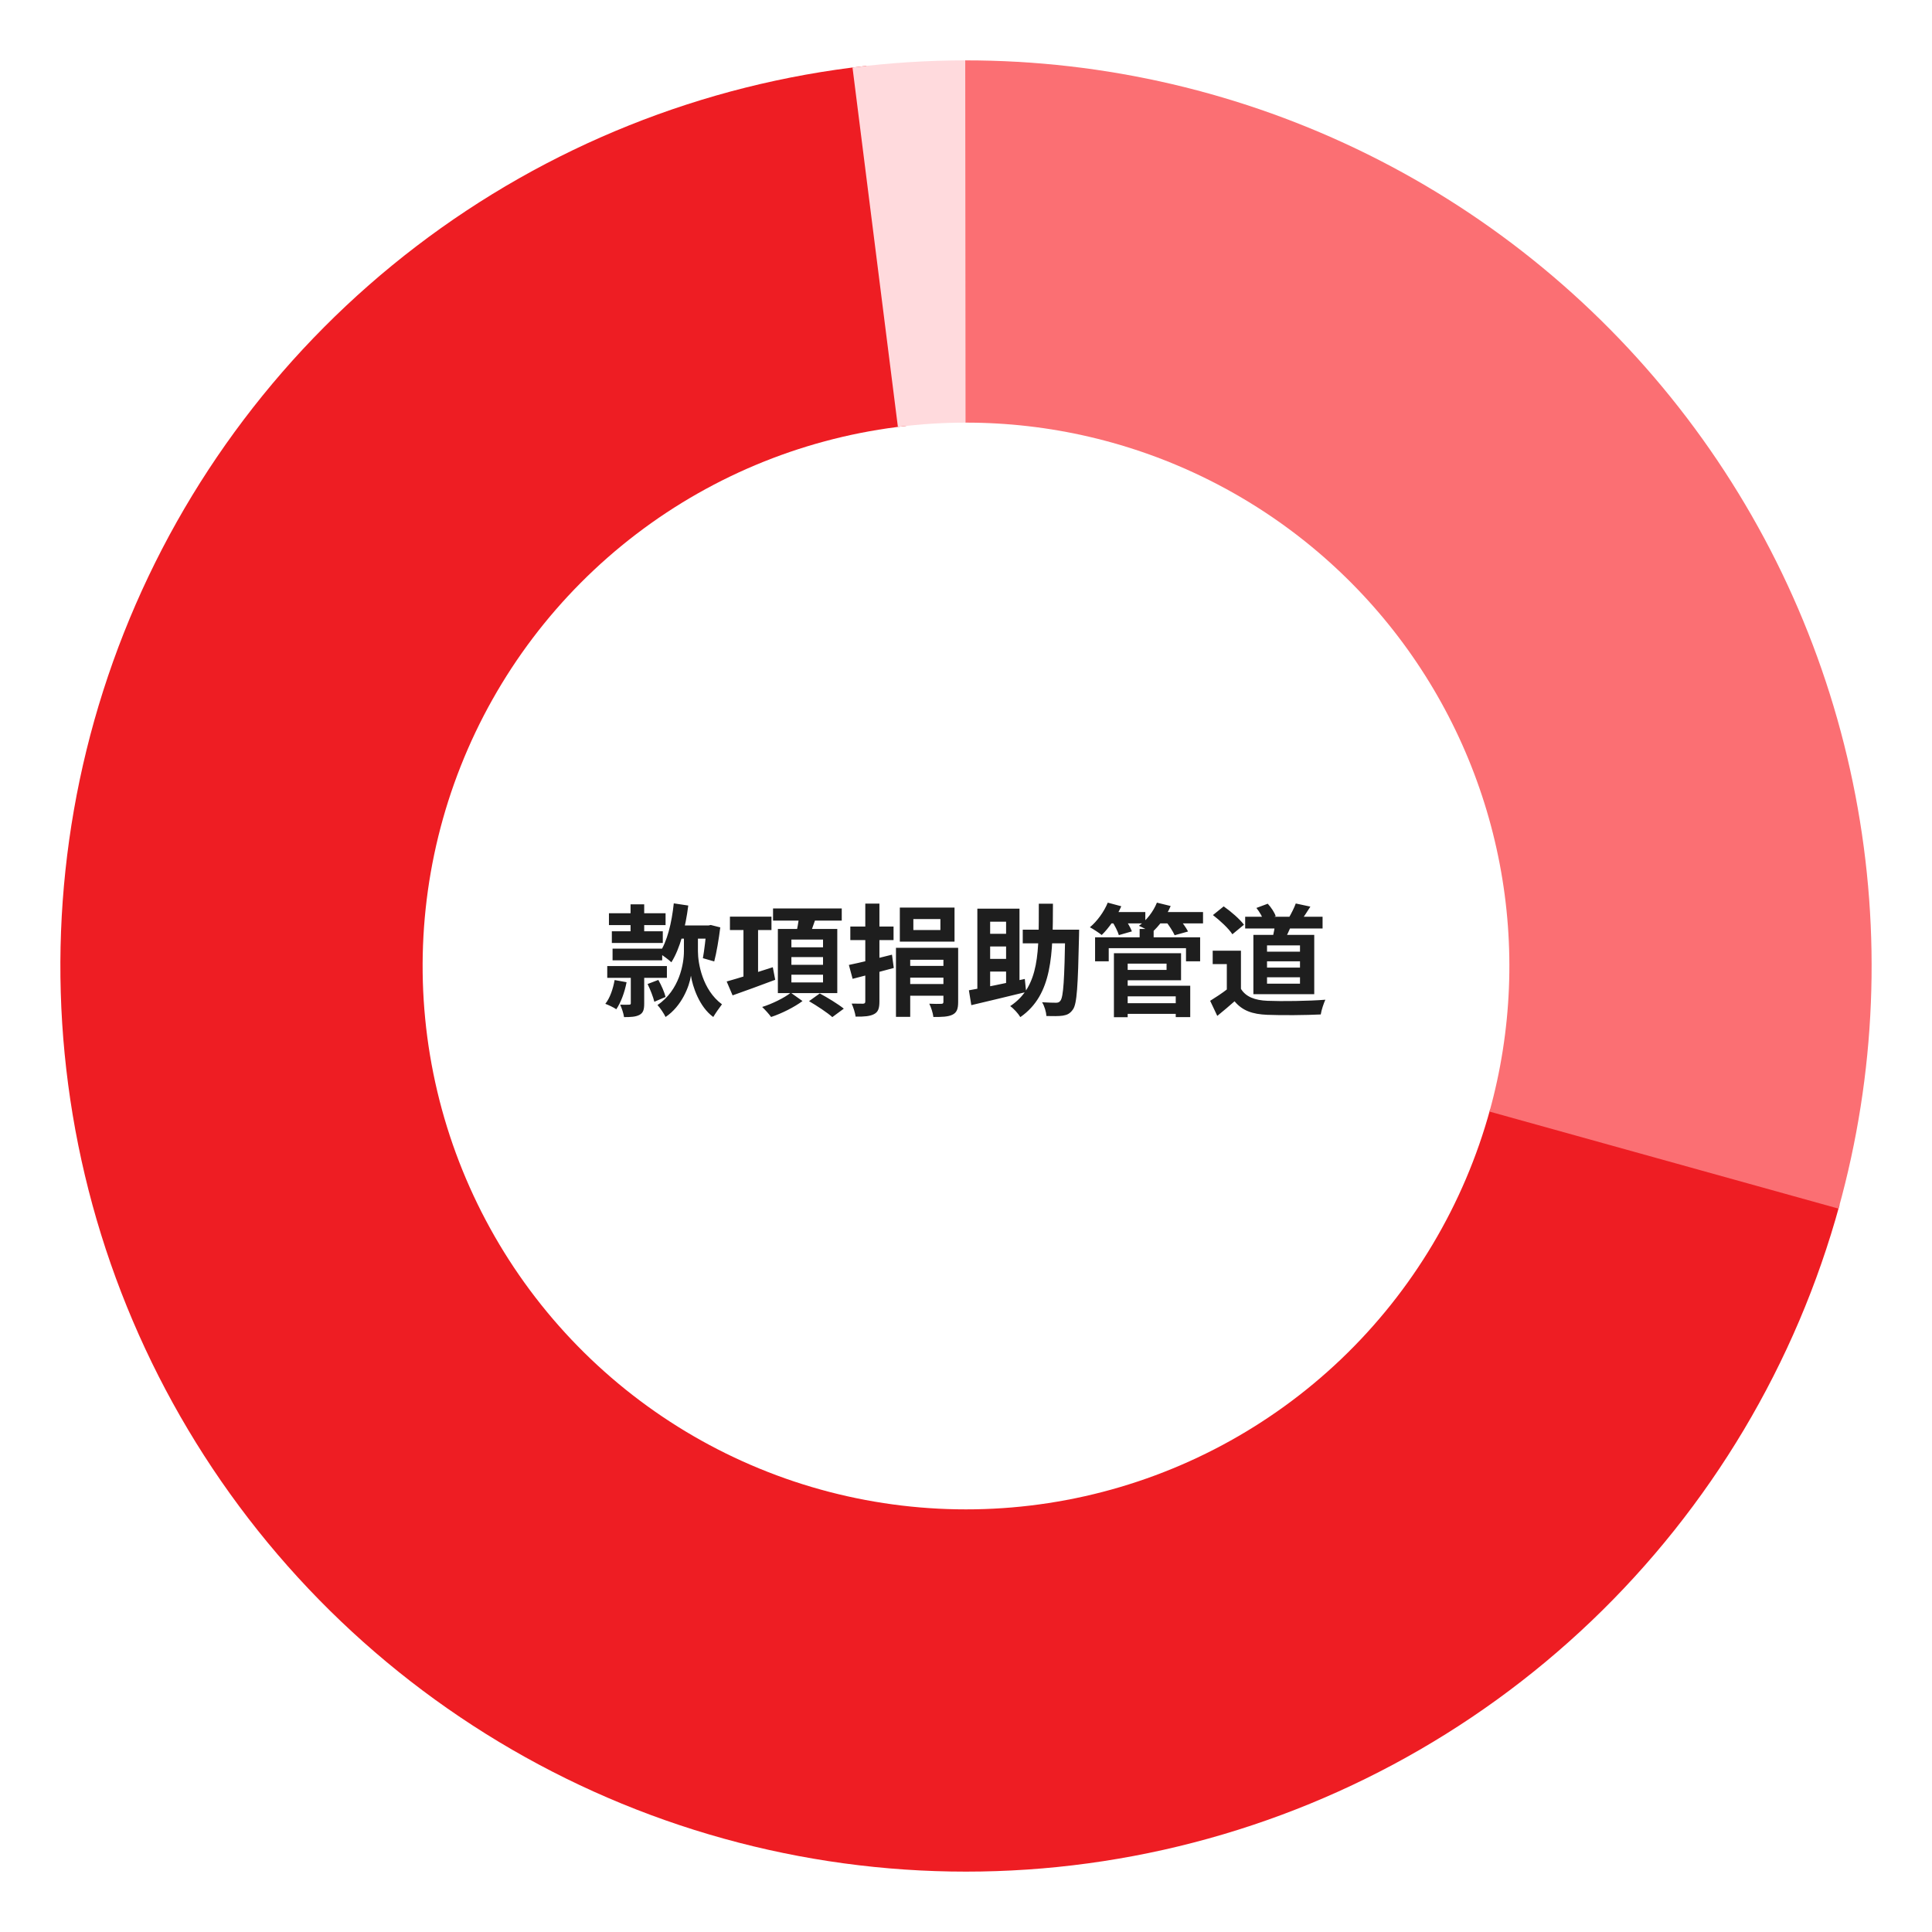
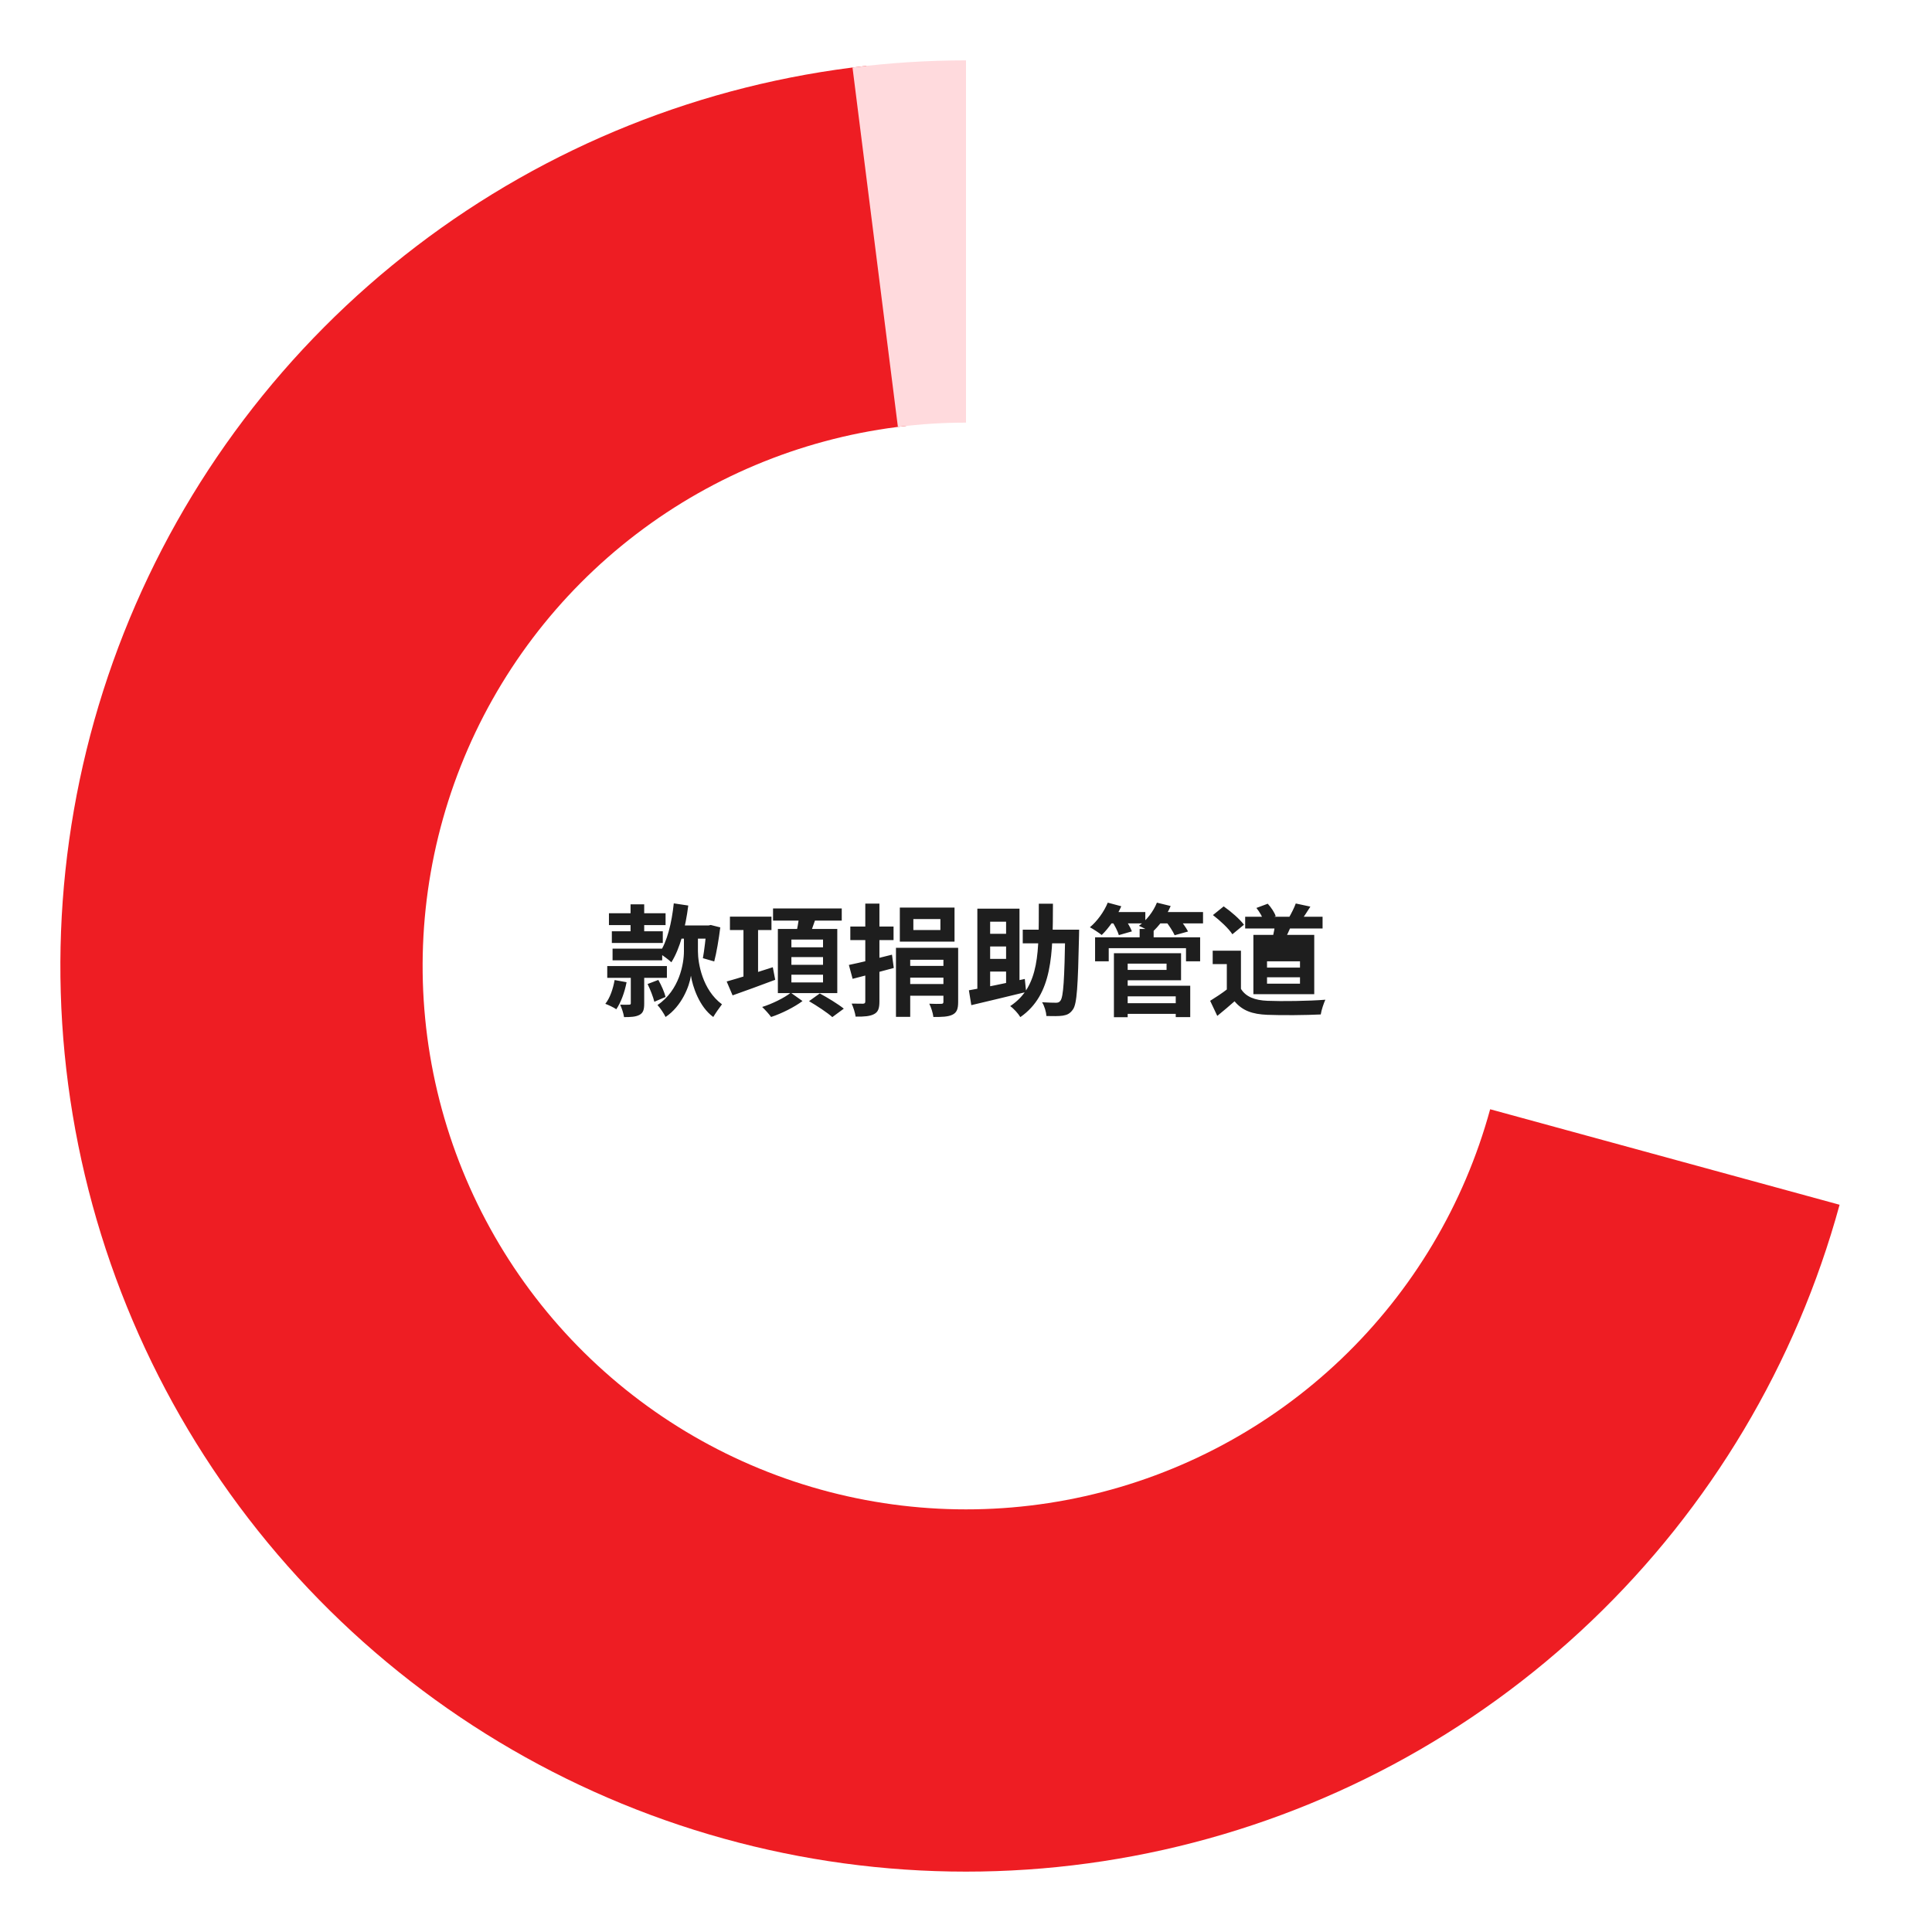
<svg xmlns="http://www.w3.org/2000/svg" width="320" height="320" viewBox="0 0 320 320" fill="none">
  <path d="M146.802 40.728C125.124 43.127 104.509 51.389 87.174 64.625C69.839 77.861 56.44 95.572 48.416 115.853C40.392 136.134 38.047 158.218 41.633 179.732C45.22 201.246 54.602 221.375 68.771 237.957C82.94 254.538 101.36 266.944 122.051 273.842C142.743 280.739 164.922 281.867 186.207 277.103C207.491 272.34 227.074 261.866 242.852 246.808C258.63 231.749 270.005 212.675 275.755 191.636" stroke="#EE1D23" stroke-width="60" />
  <path d="M160 40C154.972 40 149.949 40.316 144.96 40.946" stroke="#FFDADD" stroke-width="60" />
-   <path d="M275.613 192.149C280.572 174.315 281.339 155.576 277.852 137.397C274.365 119.218 266.72 102.092 255.515 87.358C244.31 72.624 229.848 60.683 213.26 52.467C196.673 44.252 178.41 39.984 159.899 40" stroke="#FB6F73" stroke-width="60" />
-   <path d="M100.86 151.265H110.24V153.225H100.86V151.265ZM100.58 160.005H110.46V161.965H100.58V160.005ZM101.34 154.245H109.78V156.185H101.34V154.245ZM101.46 157.125H109.68V159.065H101.46V157.125ZM104.48 160.845H106.7V166.205C106.7 167.185 106.56 167.765 105.9 168.105C105.28 168.425 104.46 168.465 103.36 168.465C103.28 167.845 102.98 166.985 102.72 166.405C103.34 166.425 104 166.425 104.2 166.405C104.42 166.405 104.48 166.345 104.48 166.165V160.845ZM104.44 149.785H106.7V155.505H104.44V149.785ZM101.8 162.325L103.78 162.685C103.46 164.385 102.82 166.065 102.08 167.165C101.66 166.865 100.76 166.445 100.26 166.265C101.04 165.285 101.54 163.785 101.8 162.325ZM107.26 162.985L109.04 162.305C109.54 163.185 110.06 164.365 110.24 165.125L108.38 165.925C108.2 165.165 107.72 163.925 107.26 162.985ZM112.04 153.285H117.7V155.465H112.04V153.285ZM114.46 154.125H115.6V157.565C115.6 159.545 116.34 163.945 119.58 166.345C119.16 166.885 118.48 167.865 118.14 168.445C115.8 166.765 114.7 163.325 114.44 161.605C114.18 163.385 112.9 166.665 110.24 168.445C110 167.925 109.32 166.905 108.9 166.465C112.54 164.025 113.28 159.585 113.28 157.565V154.125H114.46ZM111.6 149.625L114 149.985C113.54 153.625 112.62 157.145 111.2 159.385C110.8 158.985 109.76 158.225 109.2 157.885C110.52 155.965 111.26 152.825 111.6 149.625ZM117.04 153.285H117.36L117.72 153.205L119.3 153.605C119.06 155.545 118.68 157.785 118.3 159.245L116.42 158.705C116.66 157.405 116.9 155.285 117.04 153.645V153.285ZM120.9 151.825H127.78V154.045H120.9V151.825ZM123.14 153.105H125.56V162.565H123.14V153.105ZM120.36 162.565C122.24 162.045 125.24 161.105 128 160.205L128.4 162.285C125.98 163.205 123.36 164.145 121.34 164.865L120.36 162.565ZM128.04 150.465H139.42V152.485H128.04V150.465ZM131.08 158.525V159.805H136.32V158.525H131.08ZM131.08 161.445V162.725H136.32V161.445H131.08ZM131.08 155.625V156.905H136.32V155.625H131.08ZM128.84 153.865H138.68V164.485H128.84V153.865ZM132.38 151.585L135.18 151.905C134.76 153.165 134.28 154.445 133.94 155.305L131.8 154.905C132.04 153.945 132.28 152.585 132.38 151.585ZM130.98 164.425L132.92 165.805C131.58 166.805 129.48 167.865 127.72 168.445C127.38 167.965 126.72 167.245 126.24 166.785C127.92 166.265 129.96 165.245 130.98 164.425ZM134 165.825L135.78 164.545C137.04 165.225 138.82 166.305 139.76 167.065L137.86 168.465C137.04 167.725 135.3 166.585 134 165.825ZM151.28 152.225V154.045H155.76V152.225H151.28ZM149.04 150.325H158.1V155.965H149.04V150.325ZM148.4 156.985H157.84V158.965H150.76V168.425H148.4V156.985ZM149.28 159.985H157.38V161.925H149.28V159.985ZM149.28 162.985H157.38V164.925H149.28V162.985ZM156.26 156.985H158.7V165.965C158.7 167.105 158.48 167.705 157.76 168.065C157.02 168.425 156 168.445 154.6 168.445C154.52 167.785 154.22 166.845 153.92 166.245C154.7 166.285 155.64 166.285 155.9 166.265C156.16 166.265 156.26 166.185 156.26 165.945V156.985ZM140.6 159.825C142.44 159.445 145.18 158.785 147.74 158.125L148.04 160.325C145.7 160.965 143.18 161.625 141.22 162.125L140.6 159.825ZM140.84 153.465H148V155.705H140.84V153.465ZM143.32 149.665H145.66V165.865C145.66 167.005 145.46 167.605 144.78 167.965C144.1 168.325 143.14 168.405 141.72 168.385C141.64 167.785 141.34 166.825 141.06 166.225C141.84 166.245 142.68 166.245 142.94 166.245C143.22 166.225 143.32 166.145 143.32 165.865V149.665ZM169.4 153.985H177.42V156.245H169.4V153.985ZM176.44 153.985H178.74C178.74 153.985 178.72 154.765 178.72 155.045C178.54 163.305 178.38 166.265 177.72 167.185C177.24 167.885 176.76 168.105 176.04 168.225C175.4 168.325 174.36 168.305 173.32 168.285C173.28 167.625 173 166.625 172.6 166.005C173.6 166.065 174.48 166.085 174.92 166.085C175.24 166.085 175.46 166.005 175.64 165.745C176.14 165.125 176.3 162.225 176.44 154.465V153.985ZM172.06 149.685H174.4C174.38 158.025 174.36 164.745 169 168.465C168.64 167.865 167.9 167.045 167.32 166.645C172.28 163.365 172.04 157.485 172.06 149.685ZM161.88 150.505H168.86V163.545H166.64V152.665H164V164.805H161.88V150.505ZM160.48 164.025C162.78 163.625 166.38 162.885 169.74 162.145L169.96 164.305C166.8 165.085 163.4 165.885 160.88 166.485L160.48 164.025ZM163 154.665H167.76V156.765H163V154.665ZM163 158.825H167.76V160.925H163V158.825ZM185.9 166.165H195.66V167.925H185.9V166.165ZM188.76 153.865H191.08V156.265H188.76V153.865ZM181.38 155.245H198.78V159.225H196.44V157.045H183.64V159.225H181.38V155.245ZM185.82 157.885H195.62V162.365H185.82V160.645H193.22V159.605H185.82V157.885ZM185.92 163.265H197.14V168.465H194.74V165.025H185.92V163.265ZM184.5 157.885H186.78V168.485H184.5V157.885ZM183.4 151.065H189.7V152.945H183.4V151.065ZM191.5 151.065H199.26V152.945H191.5V151.065ZM183.48 149.505L185.72 150.105C184.94 151.905 183.66 153.725 182.48 154.865C182.02 154.505 181.06 153.865 180.52 153.585C181.72 152.585 182.86 151.025 183.48 149.505ZM191.62 149.505L193.9 150.065C193.18 151.785 191.94 153.445 190.74 154.485C190.26 154.125 189.24 153.605 188.64 153.345C189.92 152.425 191.04 150.965 191.62 149.505ZM184.14 152.525L186.18 151.985C186.68 152.665 187.24 153.625 187.48 154.265L185.32 154.885C185.14 154.265 184.62 153.245 184.14 152.525ZM193.08 152.585L195.18 152.025C195.76 152.685 196.46 153.645 196.78 154.285L194.56 154.905C194.3 154.305 193.64 153.285 193.08 152.585ZM206.24 151.845H219.06V153.785H206.24V151.845ZM211.24 152.785L214 152.945C213.6 154.025 213.06 155.105 212.68 155.825L210.74 155.485C210.94 154.685 211.16 153.565 211.24 152.785ZM214.62 149.645L217.04 150.165C216.48 151.045 215.94 151.885 215.5 152.465L213.5 151.965C213.88 151.305 214.38 150.325 214.62 149.645ZM208.1 150.385L209.98 149.685C210.54 150.285 211.1 151.145 211.3 151.745L209.32 152.525C209.14 151.945 208.62 151.025 208.1 150.385ZM205.54 157.465V164.825H203.2V159.685H200.86V157.465H205.54ZM205.54 163.785C206.34 165.105 207.86 165.685 209.94 165.765C212.28 165.865 216.82 165.805 219.52 165.585C219.26 166.145 218.86 167.305 218.76 168.025C216.34 168.145 212.3 168.185 209.9 168.085C207.44 167.985 205.78 167.405 204.48 165.845C203.6 166.625 202.7 167.385 201.62 168.265L200.44 165.765C201.34 165.205 202.42 164.505 203.34 163.785H205.54ZM200.9 151.565L202.68 150.125C203.88 150.965 205.34 152.225 206.04 153.165L204.12 154.745C203.52 153.805 202.08 152.465 200.9 151.565ZM209.86 159.225V160.265H215.32V159.225H209.86ZM209.86 161.865V162.925H215.32V161.865H209.86ZM209.86 156.585V157.625H215.32V156.585H209.86ZM207.6 154.845H217.68V164.665H207.6V154.845Z" fill="#1E1E1E" />
+   <path d="M100.86 151.265H110.24V153.225H100.86V151.265ZM100.58 160.005H110.46V161.965H100.58V160.005ZM101.34 154.245H109.78V156.185H101.34V154.245ZM101.46 157.125H109.68V159.065H101.46V157.125ZM104.48 160.845H106.7V166.205C106.7 167.185 106.56 167.765 105.9 168.105C105.28 168.425 104.46 168.465 103.36 168.465C103.28 167.845 102.98 166.985 102.72 166.405C103.34 166.425 104 166.425 104.2 166.405C104.42 166.405 104.48 166.345 104.48 166.165V160.845ZM104.44 149.785H106.7V155.505H104.44V149.785ZM101.8 162.325L103.78 162.685C103.46 164.385 102.82 166.065 102.08 167.165C101.66 166.865 100.76 166.445 100.26 166.265C101.04 165.285 101.54 163.785 101.8 162.325ZM107.26 162.985L109.04 162.305C109.54 163.185 110.06 164.365 110.24 165.125L108.38 165.925C108.2 165.165 107.72 163.925 107.26 162.985ZM112.04 153.285H117.7V155.465H112.04V153.285ZM114.46 154.125H115.6V157.565C115.6 159.545 116.34 163.945 119.58 166.345C119.16 166.885 118.48 167.865 118.14 168.445C115.8 166.765 114.7 163.325 114.44 161.605C114.18 163.385 112.9 166.665 110.24 168.445C110 167.925 109.32 166.905 108.9 166.465C112.54 164.025 113.28 159.585 113.28 157.565V154.125H114.46ZM111.6 149.625L114 149.985C113.54 153.625 112.62 157.145 111.2 159.385C110.8 158.985 109.76 158.225 109.2 157.885C110.52 155.965 111.26 152.825 111.6 149.625ZM117.04 153.285H117.36L117.72 153.205L119.3 153.605C119.06 155.545 118.68 157.785 118.3 159.245L116.42 158.705C116.66 157.405 116.9 155.285 117.04 153.645V153.285ZM120.9 151.825H127.78V154.045H120.9V151.825ZM123.14 153.105H125.56V162.565H123.14V153.105ZM120.36 162.565C122.24 162.045 125.24 161.105 128 160.205L128.4 162.285C125.98 163.205 123.36 164.145 121.34 164.865L120.36 162.565ZM128.04 150.465H139.42V152.485H128.04V150.465ZM131.08 158.525V159.805H136.32V158.525H131.08ZM131.08 161.445V162.725H136.32V161.445H131.08ZM131.08 155.625V156.905H136.32V155.625H131.08ZM128.84 153.865H138.68V164.485H128.84V153.865ZM132.38 151.585L135.18 151.905C134.76 153.165 134.28 154.445 133.94 155.305L131.8 154.905C132.04 153.945 132.28 152.585 132.38 151.585ZM130.98 164.425L132.92 165.805C131.58 166.805 129.48 167.865 127.72 168.445C127.38 167.965 126.72 167.245 126.24 166.785C127.92 166.265 129.96 165.245 130.98 164.425ZM134 165.825L135.78 164.545C137.04 165.225 138.82 166.305 139.76 167.065L137.86 168.465C137.04 167.725 135.3 166.585 134 165.825ZM151.28 152.225V154.045H155.76V152.225H151.28ZM149.04 150.325H158.1V155.965H149.04V150.325ZM148.4 156.985H157.84V158.965H150.76V168.425H148.4V156.985ZM149.28 159.985H157.38V161.925H149.28V159.985ZM149.28 162.985H157.38V164.925H149.28V162.985ZM156.26 156.985H158.7V165.965C158.7 167.105 158.48 167.705 157.76 168.065C157.02 168.425 156 168.445 154.6 168.445C154.52 167.785 154.22 166.845 153.92 166.245C154.7 166.285 155.64 166.285 155.9 166.265C156.16 166.265 156.26 166.185 156.26 165.945V156.985ZM140.6 159.825C142.44 159.445 145.18 158.785 147.74 158.125L148.04 160.325C145.7 160.965 143.18 161.625 141.22 162.125L140.6 159.825ZM140.84 153.465H148V155.705H140.84V153.465ZM143.32 149.665H145.66V165.865C145.66 167.005 145.46 167.605 144.78 167.965C144.1 168.325 143.14 168.405 141.72 168.385C141.64 167.785 141.34 166.825 141.06 166.225C141.84 166.245 142.68 166.245 142.94 166.245C143.22 166.225 143.32 166.145 143.32 165.865V149.665ZM169.4 153.985H177.42V156.245H169.4V153.985ZM176.44 153.985H178.74C178.74 153.985 178.72 154.765 178.72 155.045C178.54 163.305 178.38 166.265 177.72 167.185C177.24 167.885 176.76 168.105 176.04 168.225C175.4 168.325 174.36 168.305 173.32 168.285C173.28 167.625 173 166.625 172.6 166.005C173.6 166.065 174.48 166.085 174.92 166.085C175.24 166.085 175.46 166.005 175.64 165.745C176.14 165.125 176.3 162.225 176.44 154.465V153.985ZM172.06 149.685H174.4C174.38 158.025 174.36 164.745 169 168.465C168.64 167.865 167.9 167.045 167.32 166.645C172.28 163.365 172.04 157.485 172.06 149.685ZM161.88 150.505H168.86V163.545H166.64V152.665H164V164.805H161.88V150.505ZM160.48 164.025C162.78 163.625 166.38 162.885 169.74 162.145L169.96 164.305C166.8 165.085 163.4 165.885 160.88 166.485L160.48 164.025ZM163 154.665H167.76V156.765H163V154.665ZM163 158.825H167.76V160.925H163V158.825ZM185.9 166.165H195.66V167.925H185.9V166.165ZM188.76 153.865H191.08V156.265H188.76V153.865ZM181.38 155.245H198.78V159.225H196.44V157.045H183.64V159.225H181.38V155.245ZM185.82 157.885H195.62V162.365H185.82V160.645H193.22V159.605H185.82V157.885ZM185.92 163.265H197.14V168.465H194.74V165.025H185.92V163.265ZM184.5 157.885H186.78V168.485H184.5V157.885ZM183.4 151.065H189.7V152.945H183.4V151.065ZM191.5 151.065H199.26V152.945H191.5V151.065ZM183.48 149.505L185.72 150.105C184.94 151.905 183.66 153.725 182.48 154.865C182.02 154.505 181.06 153.865 180.52 153.585C181.72 152.585 182.86 151.025 183.48 149.505ZM191.62 149.505L193.9 150.065C193.18 151.785 191.94 153.445 190.74 154.485C190.26 154.125 189.24 153.605 188.64 153.345C189.92 152.425 191.04 150.965 191.62 149.505ZM184.14 152.525L186.18 151.985C186.68 152.665 187.24 153.625 187.48 154.265L185.32 154.885C185.14 154.265 184.62 153.245 184.14 152.525ZM193.08 152.585L195.18 152.025C195.76 152.685 196.46 153.645 196.78 154.285L194.56 154.905C194.3 154.305 193.64 153.285 193.08 152.585ZM206.24 151.845H219.06V153.785H206.24V151.845ZM211.24 152.785L214 152.945C213.6 154.025 213.06 155.105 212.68 155.825L210.74 155.485C210.94 154.685 211.16 153.565 211.24 152.785ZM214.62 149.645L217.04 150.165C216.48 151.045 215.94 151.885 215.5 152.465L213.5 151.965C213.88 151.305 214.38 150.325 214.62 149.645ZM208.1 150.385L209.98 149.685C210.54 150.285 211.1 151.145 211.3 151.745L209.32 152.525C209.14 151.945 208.62 151.025 208.1 150.385ZM205.54 157.465V164.825H203.2V159.685H200.86V157.465H205.54ZM205.54 163.785C206.34 165.105 207.86 165.685 209.94 165.765C212.28 165.865 216.82 165.805 219.52 165.585C219.26 166.145 218.86 167.305 218.76 168.025C216.34 168.145 212.3 168.185 209.9 168.085C207.44 167.985 205.78 167.405 204.48 165.845C203.6 166.625 202.7 167.385 201.62 168.265L200.44 165.765C201.34 165.205 202.42 164.505 203.34 163.785H205.54ZM200.9 151.565L202.68 150.125C203.88 150.965 205.34 152.225 206.04 153.165L204.12 154.745C203.52 153.805 202.08 152.465 200.9 151.565ZM209.86 159.225V160.265H215.32V159.225H209.86ZM209.86 161.865V162.925H215.32V161.865H209.86ZM209.86 156.585V157.625V156.585H209.86ZM207.6 154.845H217.68V164.665H207.6V154.845Z" fill="#1E1E1E" />
</svg>